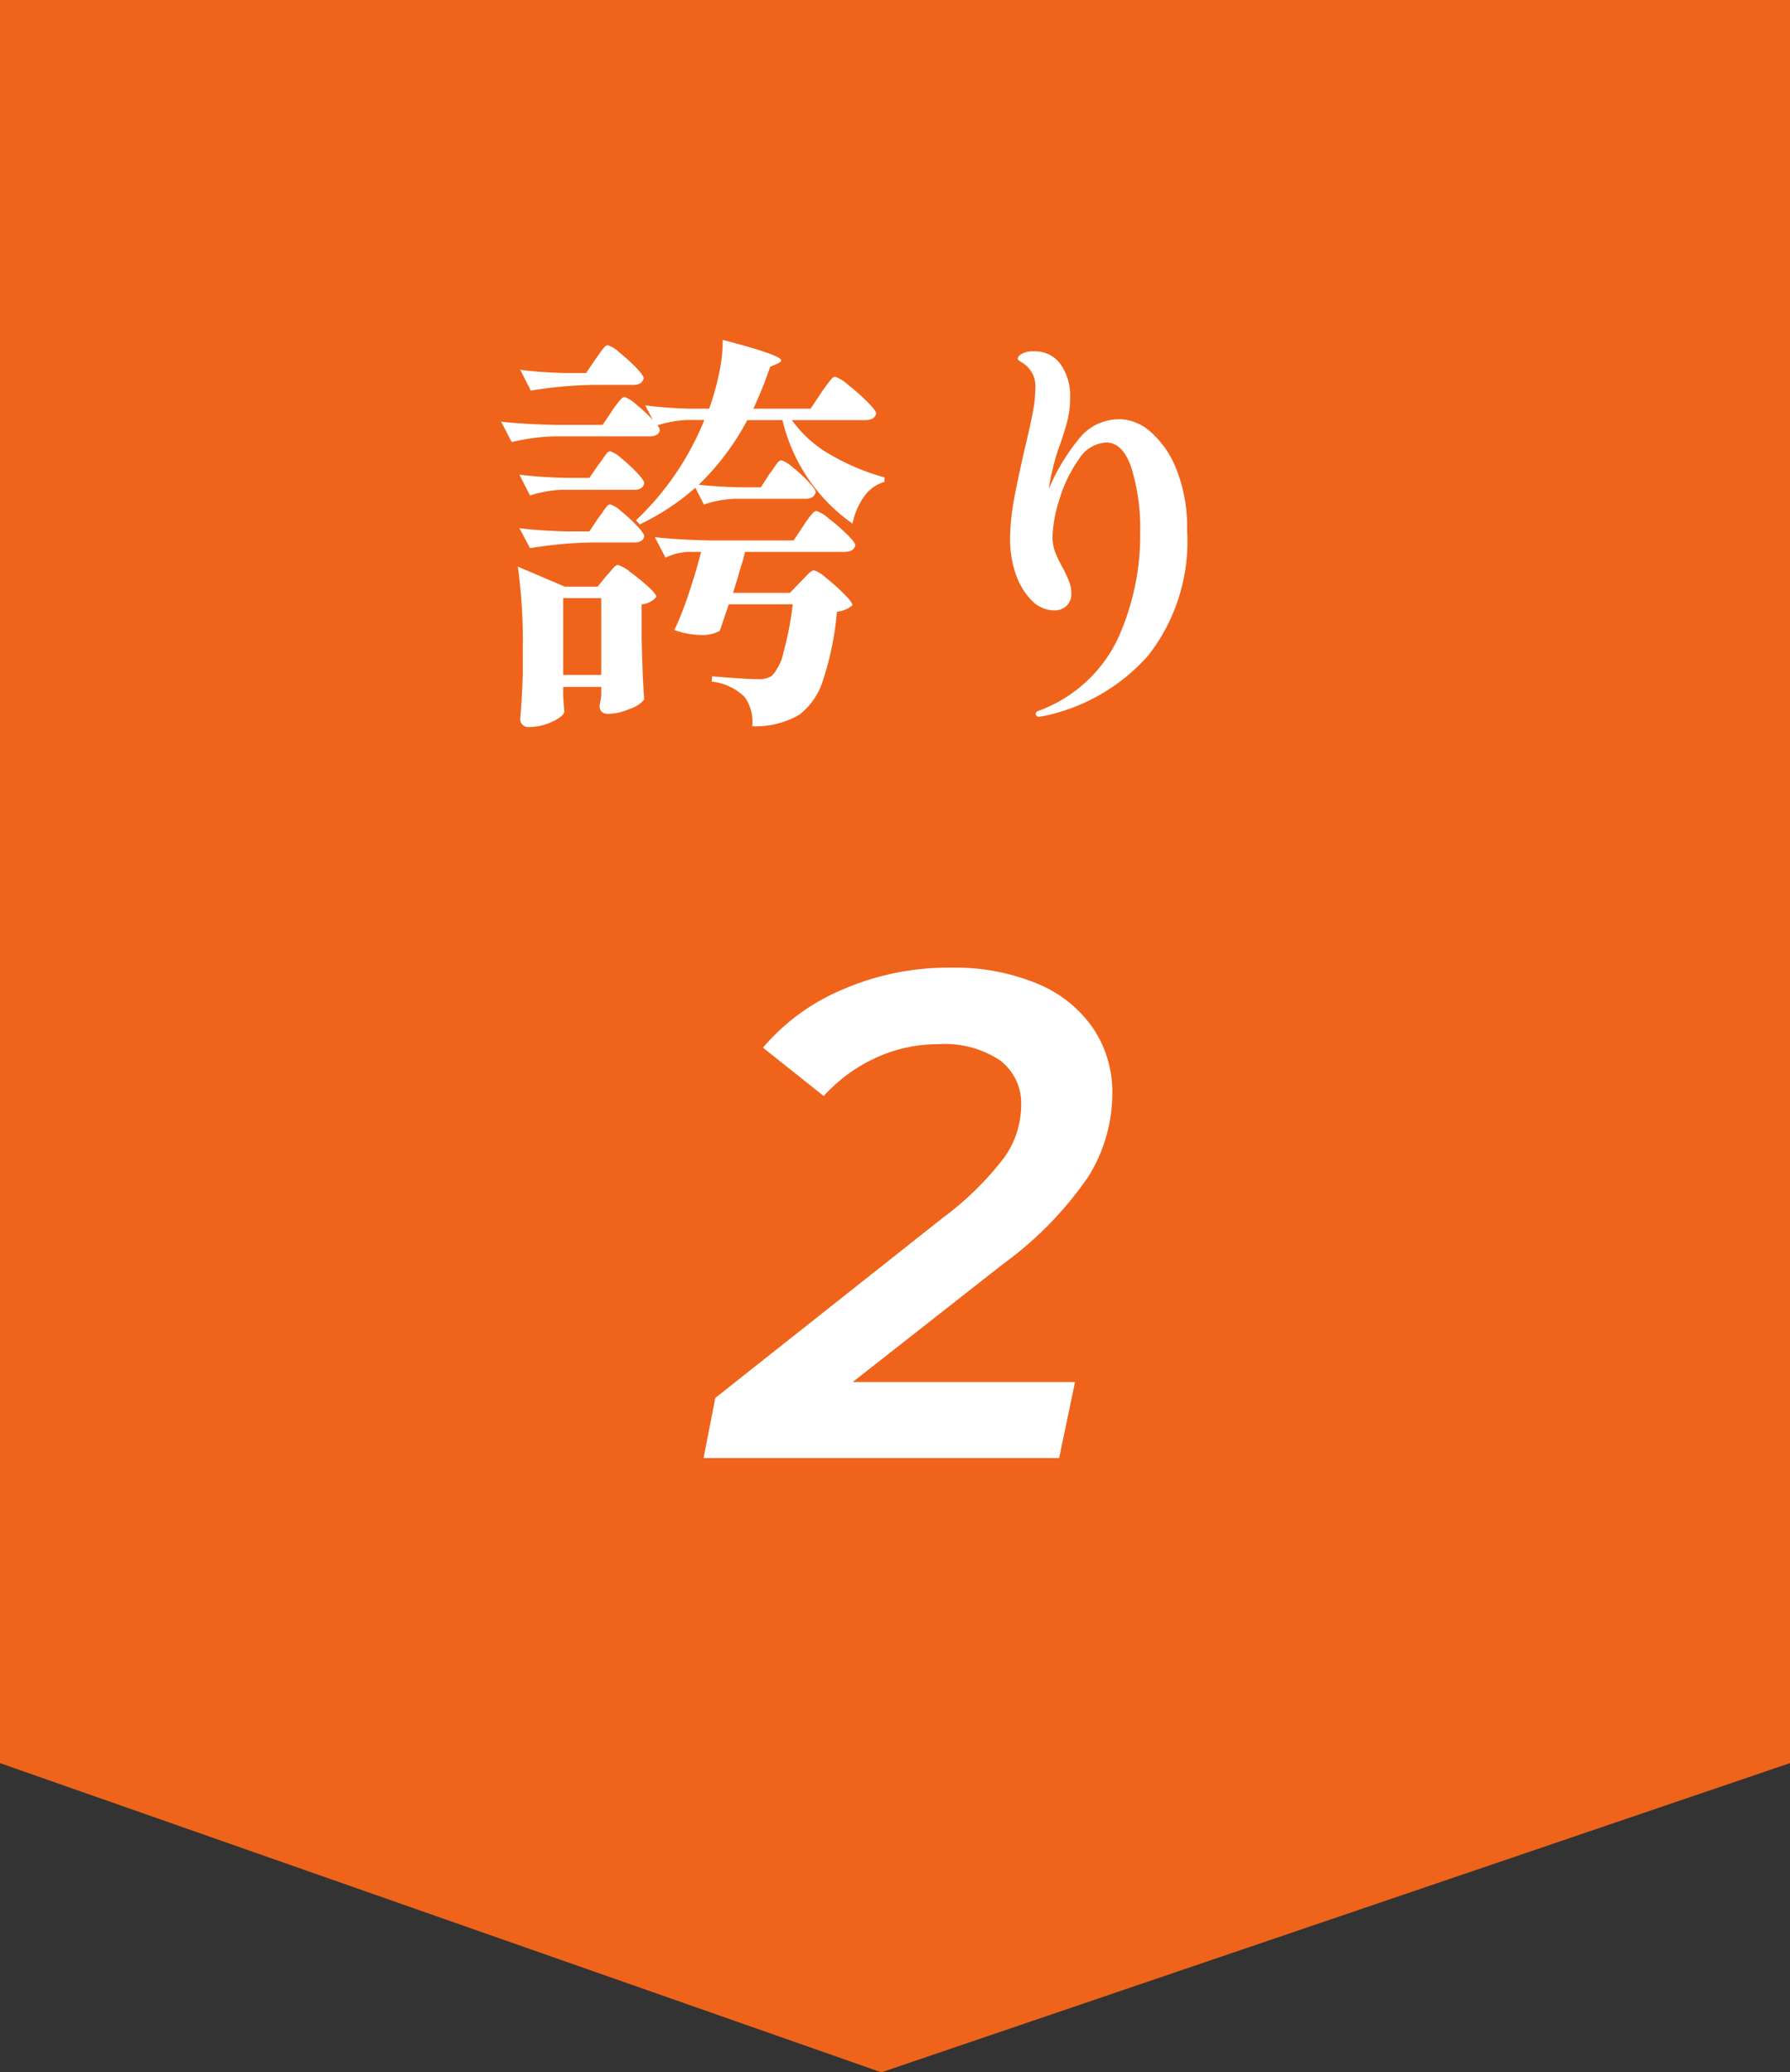
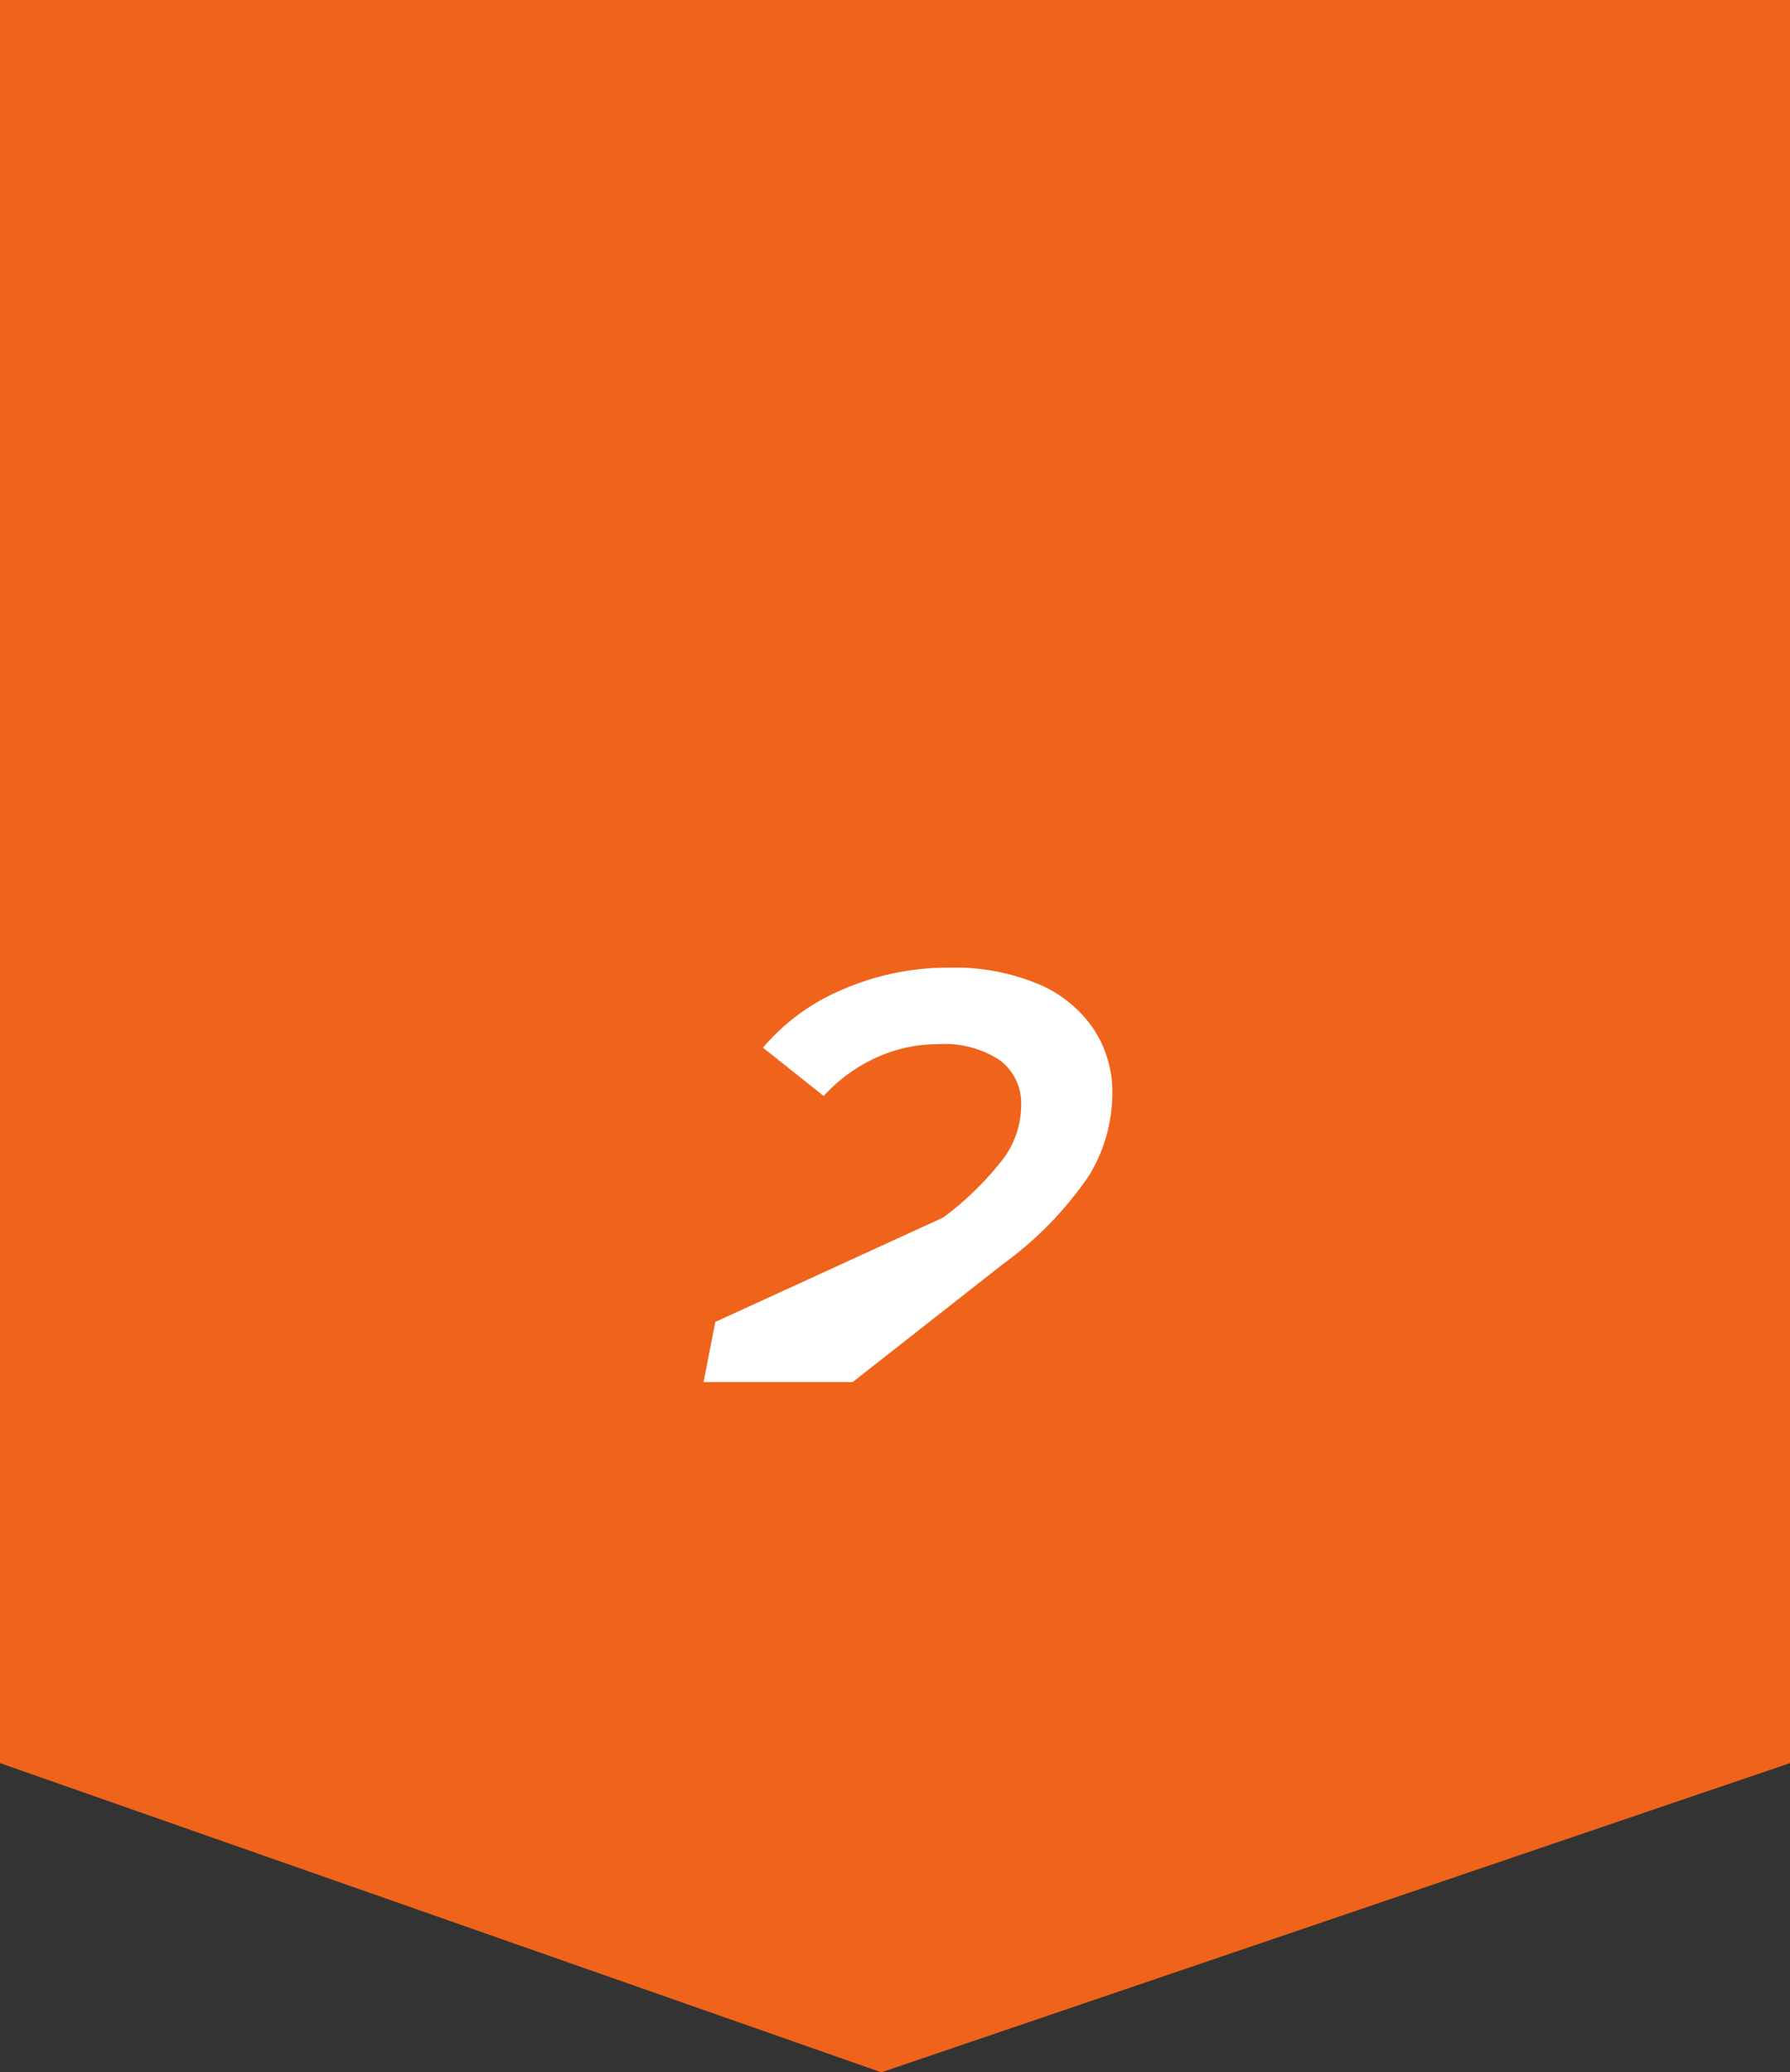
<svg xmlns="http://www.w3.org/2000/svg" width="70" height="81.017" viewBox="0 0 70 81.017">
  <rect x="0" y="0" width="70" height="81.017" fill="#333333" stroke="none" />
  <g id="グループ_29249" data-name="グループ 29249" transform="translate(-765 -2280)">
    <path id="パス_13771" data-name="パス 13771" d="M0,0H70V68.928L34.466,81.017,0,68.928Z" transform="translate(765 2280)" fill="#ef641a" />
-     <path id="パス_14200" data-name="パス 14200" d="M5.346-2.97H14.04L13.419,0H-.486l.459-2.349L8.883-9.4a12,12,0,0,0,2.39-2.349,3.549,3.549,0,0,0,.661-2.025,2.106,2.106,0,0,0-.823-1.769,3.909,3.909,0,0,0-2.417-.635,5.819,5.819,0,0,0-2.43.526,6.284,6.284,0,0,0-2.052,1.5l-2.376-1.89a8.315,8.315,0,0,1,3.132-2.281A10.392,10.392,0,0,1,9.18-19.17a8.43,8.43,0,0,1,3.375.621,4.912,4.912,0,0,1,2.187,1.741,4.456,4.456,0,0,1,.756,2.552,6.141,6.141,0,0,1-.945,3.267,14.034,14.034,0,0,1-3.321,3.4Z" transform="translate(793 2337)" fill="#fff" />
-     <path id="パス_14199" data-name="パス 14199" d="M-4.032-10.576a4.719,4.719,0,0,0,1.52,1.36,8.962,8.962,0,0,0,2.1.88v.176a1.454,1.454,0,0,0-.784.552,2.749,2.749,0,0,0-.464,1.08A6.862,6.862,0,0,1-4.4-10.576H-5.776a10.088,10.088,0,0,1-1.9,2.528q.8.08,1.584.1h.848l.336-.528a2.844,2.844,0,0,0,.176-.24,2.066,2.066,0,0,1,.16-.216.177.177,0,0,1,.128-.072,1.149,1.149,0,0,1,.432.264,5.76,5.76,0,0,1,.624.568q.288.3.288.416-.064.256-.4.256H-6.256a4.2,4.2,0,0,0-1.216.224l-.336-.656A9.184,9.184,0,0,1-9.984-6.5l-.144-.16a11.15,11.15,0,0,0,2.672-3.92h-.688a4.552,4.552,0,0,0-1.152.208.322.322,0,0,1,.1.192q-.048.24-.4.24h-3.728a7.773,7.773,0,0,0-1.664.224l-.416-.8q.88.1,2.128.128h1.84l.368-.544q.064-.1.176-.248a2.069,2.069,0,0,1,.184-.224.2.2,0,0,1,.136-.072,1.3,1.3,0,0,1,.464.3,5.384,5.384,0,0,1,.64.6l-.3-.576a16.812,16.812,0,0,0,1.7.128h.8a9.753,9.753,0,0,0,.392-1.4,5.72,5.72,0,0,0,.136-1.288q2.288.592,2.288.8,0,.064-.144.128l-.288.128a15.511,15.511,0,0,1-.656,1.632H-3.3l.416-.624q.064-.1.192-.272a3.3,3.3,0,0,1,.208-.264.216.216,0,0,1,.144-.088,1.477,1.477,0,0,1,.5.312,8.156,8.156,0,0,1,.752.664q.352.352.352.464-.064.256-.416.256Zm-7.808-1.376a16.212,16.212,0,0,0-2.4.224l-.416-.816q.72.1,1.76.128h.816l.368-.544q.048-.064.16-.224a2.646,2.646,0,0,1,.184-.24.2.2,0,0,1,.136-.08,1.223,1.223,0,0,1,.448.28,6.988,6.988,0,0,1,.656.592q.3.312.3.424-.064.256-.4.256Zm-1.184,4.1a4.54,4.54,0,0,0-1.248.224l-.416-.816q.768.1,1.856.128h.88l.352-.512a2.844,2.844,0,0,0,.176-.24,2.067,2.067,0,0,1,.16-.216.177.177,0,0,1,.128-.072,1.106,1.106,0,0,1,.424.264,6.218,6.218,0,0,1,.616.568q.288.3.288.416-.048.256-.384.256Zm-1.664,1.5q.768.1,1.856.128h.88l.352-.528a2.844,2.844,0,0,0,.176-.24,2.067,2.067,0,0,1,.16-.216.177.177,0,0,1,.128-.072,1.106,1.106,0,0,1,.424.264,6.218,6.218,0,0,1,.616.568q.288.3.288.416-.048.24-.384.24h-1.68a16.212,16.212,0,0,0-2.4.224Zm11.616-.672a1.355,1.355,0,0,1,.472.288,7.862,7.862,0,0,1,.712.616q.336.328.336.44-.064.256-.416.256h-3.9q-.064.288-.144.536t-.128.44l-.192.624h2.224l.416-.432q.08-.08.256-.264t.272-.184a1.347,1.347,0,0,1,.472.3,7.939,7.939,0,0,1,.7.624q.328.328.328.44a1.073,1.073,0,0,1-.608.256A11.6,11.6,0,0,1-2.808-.432,2.692,2.692,0,0,1-3.744.944a3.381,3.381,0,0,1-1.84.448A1.64,1.64,0,0,0-5.888.24a2.158,2.158,0,0,0-1.28-.592l.016-.208q1.312.112,1.808.112a.943.943,0,0,0,.528-.128A1.972,1.972,0,0,0-4.36-1.5,12.32,12.32,0,0,0-4-3.376H-6.5l-.352,1.04a1.412,1.412,0,0,1-.72.16,3.164,3.164,0,0,1-1.056-.192A12.645,12.645,0,0,0-8.064-3.8q.3-.9.48-1.624h-.528a2.358,2.358,0,0,0-.864.224L-9.392-6q.88.1,2.128.128h3.3l.384-.576q.048-.08.168-.248a2.063,2.063,0,0,1,.2-.248A.221.221,0,0,1-3.072-7.024Zm-7.76,2.112a1.376,1.376,0,0,1,.472.272,8.385,8.385,0,0,1,.7.568q.328.3.328.408a.826.826,0,0,1-.576.288V-2.1q.032,1.568.1,2.448a1.143,1.143,0,0,1-.552.36,2.221,2.221,0,0,1-.856.2q-.336,0-.336-.32l.064-.384V-.144h-1.488V.208q.016.208.024.368a1.78,1.78,0,0,0,.024.24q-.032.192-.48.4a2.18,2.18,0,0,1-.928.208.3.3,0,0,1-.24-.1.339.339,0,0,1-.08-.224q.064-.688.1-1.744V-1.68a21.679,21.679,0,0,0-.192-3.168l1.84.784h1.28l.336-.416q.08-.08.224-.256T-10.832-4.912Zm-2.144,4.3h1.488V-3.616h-1.488Zm21.776-10a1.893,1.893,0,0,1,1.2.5,3.756,3.756,0,0,1,1.016,1.488,6.15,6.15,0,0,1,.408,2.36,7.251,7.251,0,0,1-1.512,4.88A7.475,7.475,0,0,1,5.824.992l-.208.032a.1.1,0,0,1-.08-.04A.121.121,0,0,1,5.5.912.135.135,0,0,1,5.584.8,5.532,5.532,0,0,0,8.7-2a9.757,9.757,0,0,0,.888-4.176A8.025,8.025,0,0,0,9.248-8.7q-.336-1-.992-1a1.342,1.342,0,0,0-1.072.664A5.251,5.251,0,0,0,6.432-7.48,5.192,5.192,0,0,0,6.16-6.032a1.691,1.691,0,0,0,.1.608,5.246,5.246,0,0,0,.3.624,4.986,4.986,0,0,1,.256.552,1.3,1.3,0,0,1,.08.456.619.619,0,0,1-.192.48.662.662,0,0,1-.464.176,1.245,1.245,0,0,1-.912-.408,2.7,2.7,0,0,1-.616-1.048A4.076,4.076,0,0,1,4.5-5.9a8.614,8.614,0,0,1,.152-1.56q.152-.824.424-2.008.208-.864.312-1.408a5.125,5.125,0,0,0,.1-.944,1.067,1.067,0,0,0-.256-.784,1.138,1.138,0,0,0-.28-.232q-.152-.088-.152-.136,0-.1.152-.192a.905.905,0,0,1,.472-.1,1.221,1.221,0,0,1,1.056.512,2.109,2.109,0,0,1,.368,1.264,3.747,3.747,0,0,1-.088.864q-.088.368-.28.928A8.3,8.3,0,0,0,6.16-8.64q-.1.4-.144.752a7.891,7.891,0,0,1,1.3-2.1A2,2,0,0,1,8.8-10.608Z" transform="translate(800 2307)" fill="#fff" />
+     <path id="パス_14200" data-name="パス 14200" d="M5.346-2.97H14.04H-.486l.459-2.349L8.883-9.4a12,12,0,0,0,2.39-2.349,3.549,3.549,0,0,0,.661-2.025,2.106,2.106,0,0,0-.823-1.769,3.909,3.909,0,0,0-2.417-.635,5.819,5.819,0,0,0-2.43.526,6.284,6.284,0,0,0-2.052,1.5l-2.376-1.89a8.315,8.315,0,0,1,3.132-2.281A10.392,10.392,0,0,1,9.18-19.17a8.43,8.43,0,0,1,3.375.621,4.912,4.912,0,0,1,2.187,1.741,4.456,4.456,0,0,1,.756,2.552,6.141,6.141,0,0,1-.945,3.267,14.034,14.034,0,0,1-3.321,3.4Z" transform="translate(793 2337)" fill="#fff" />
  </g>
</svg>